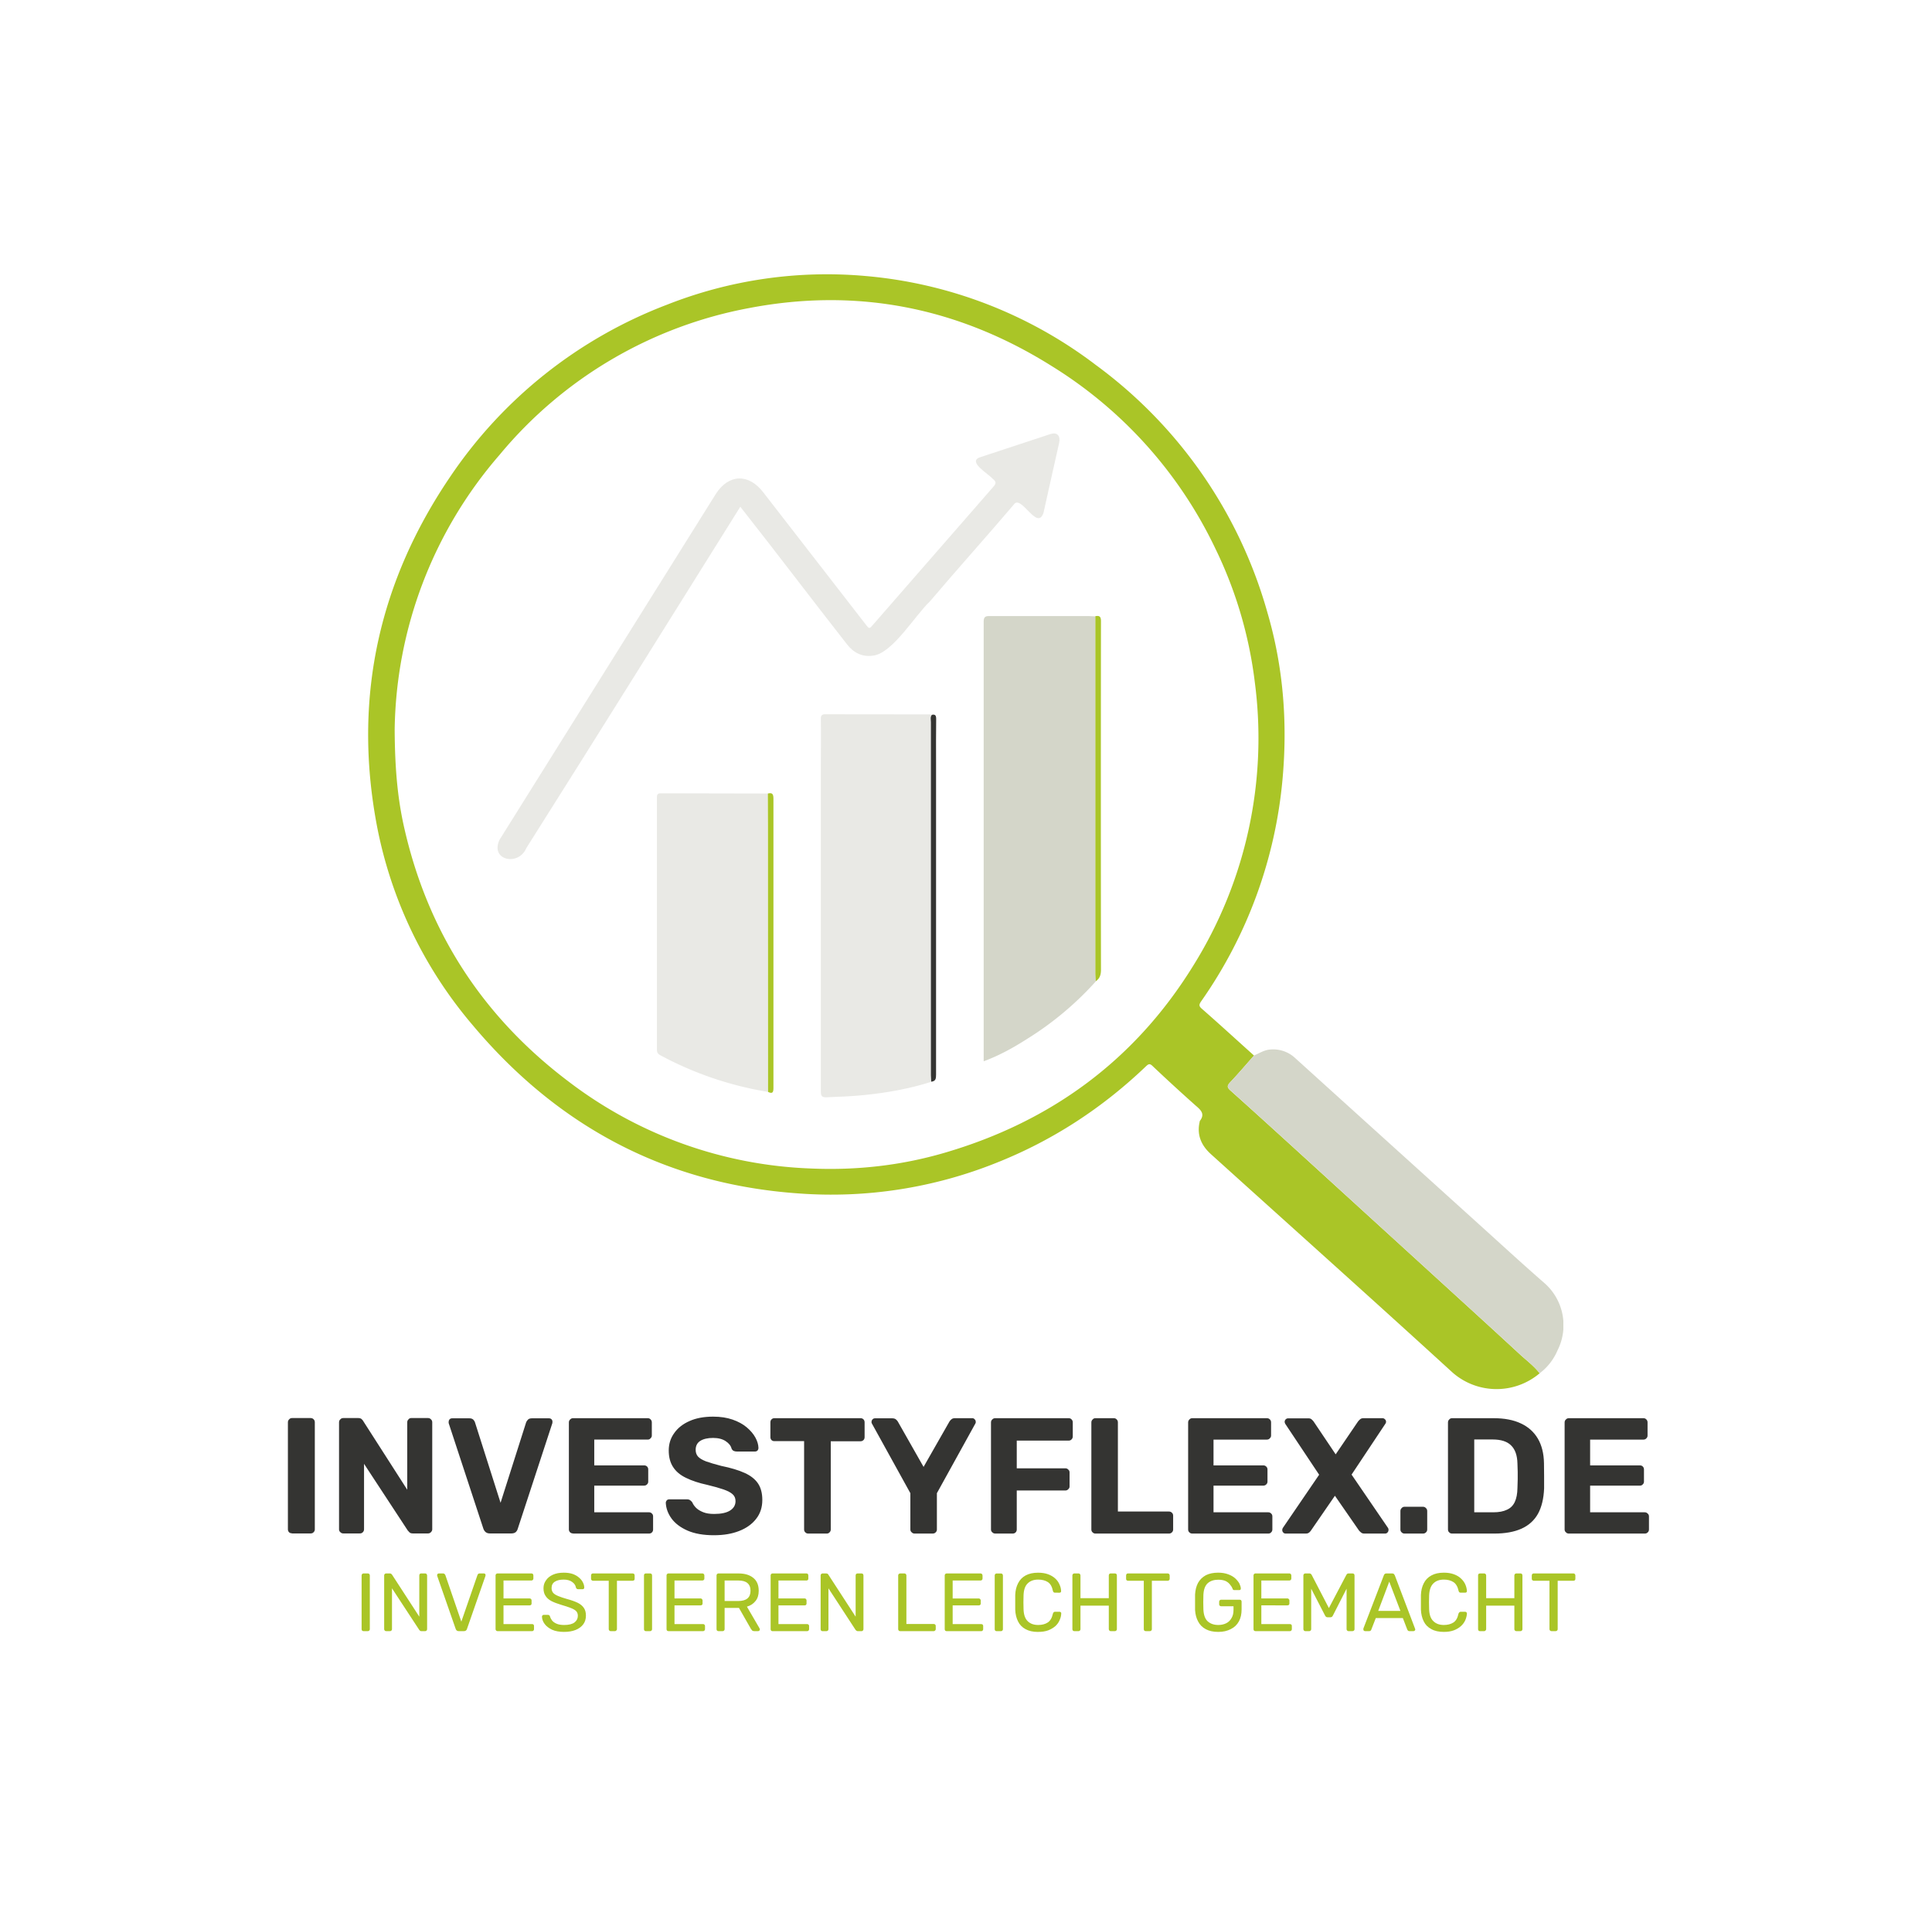
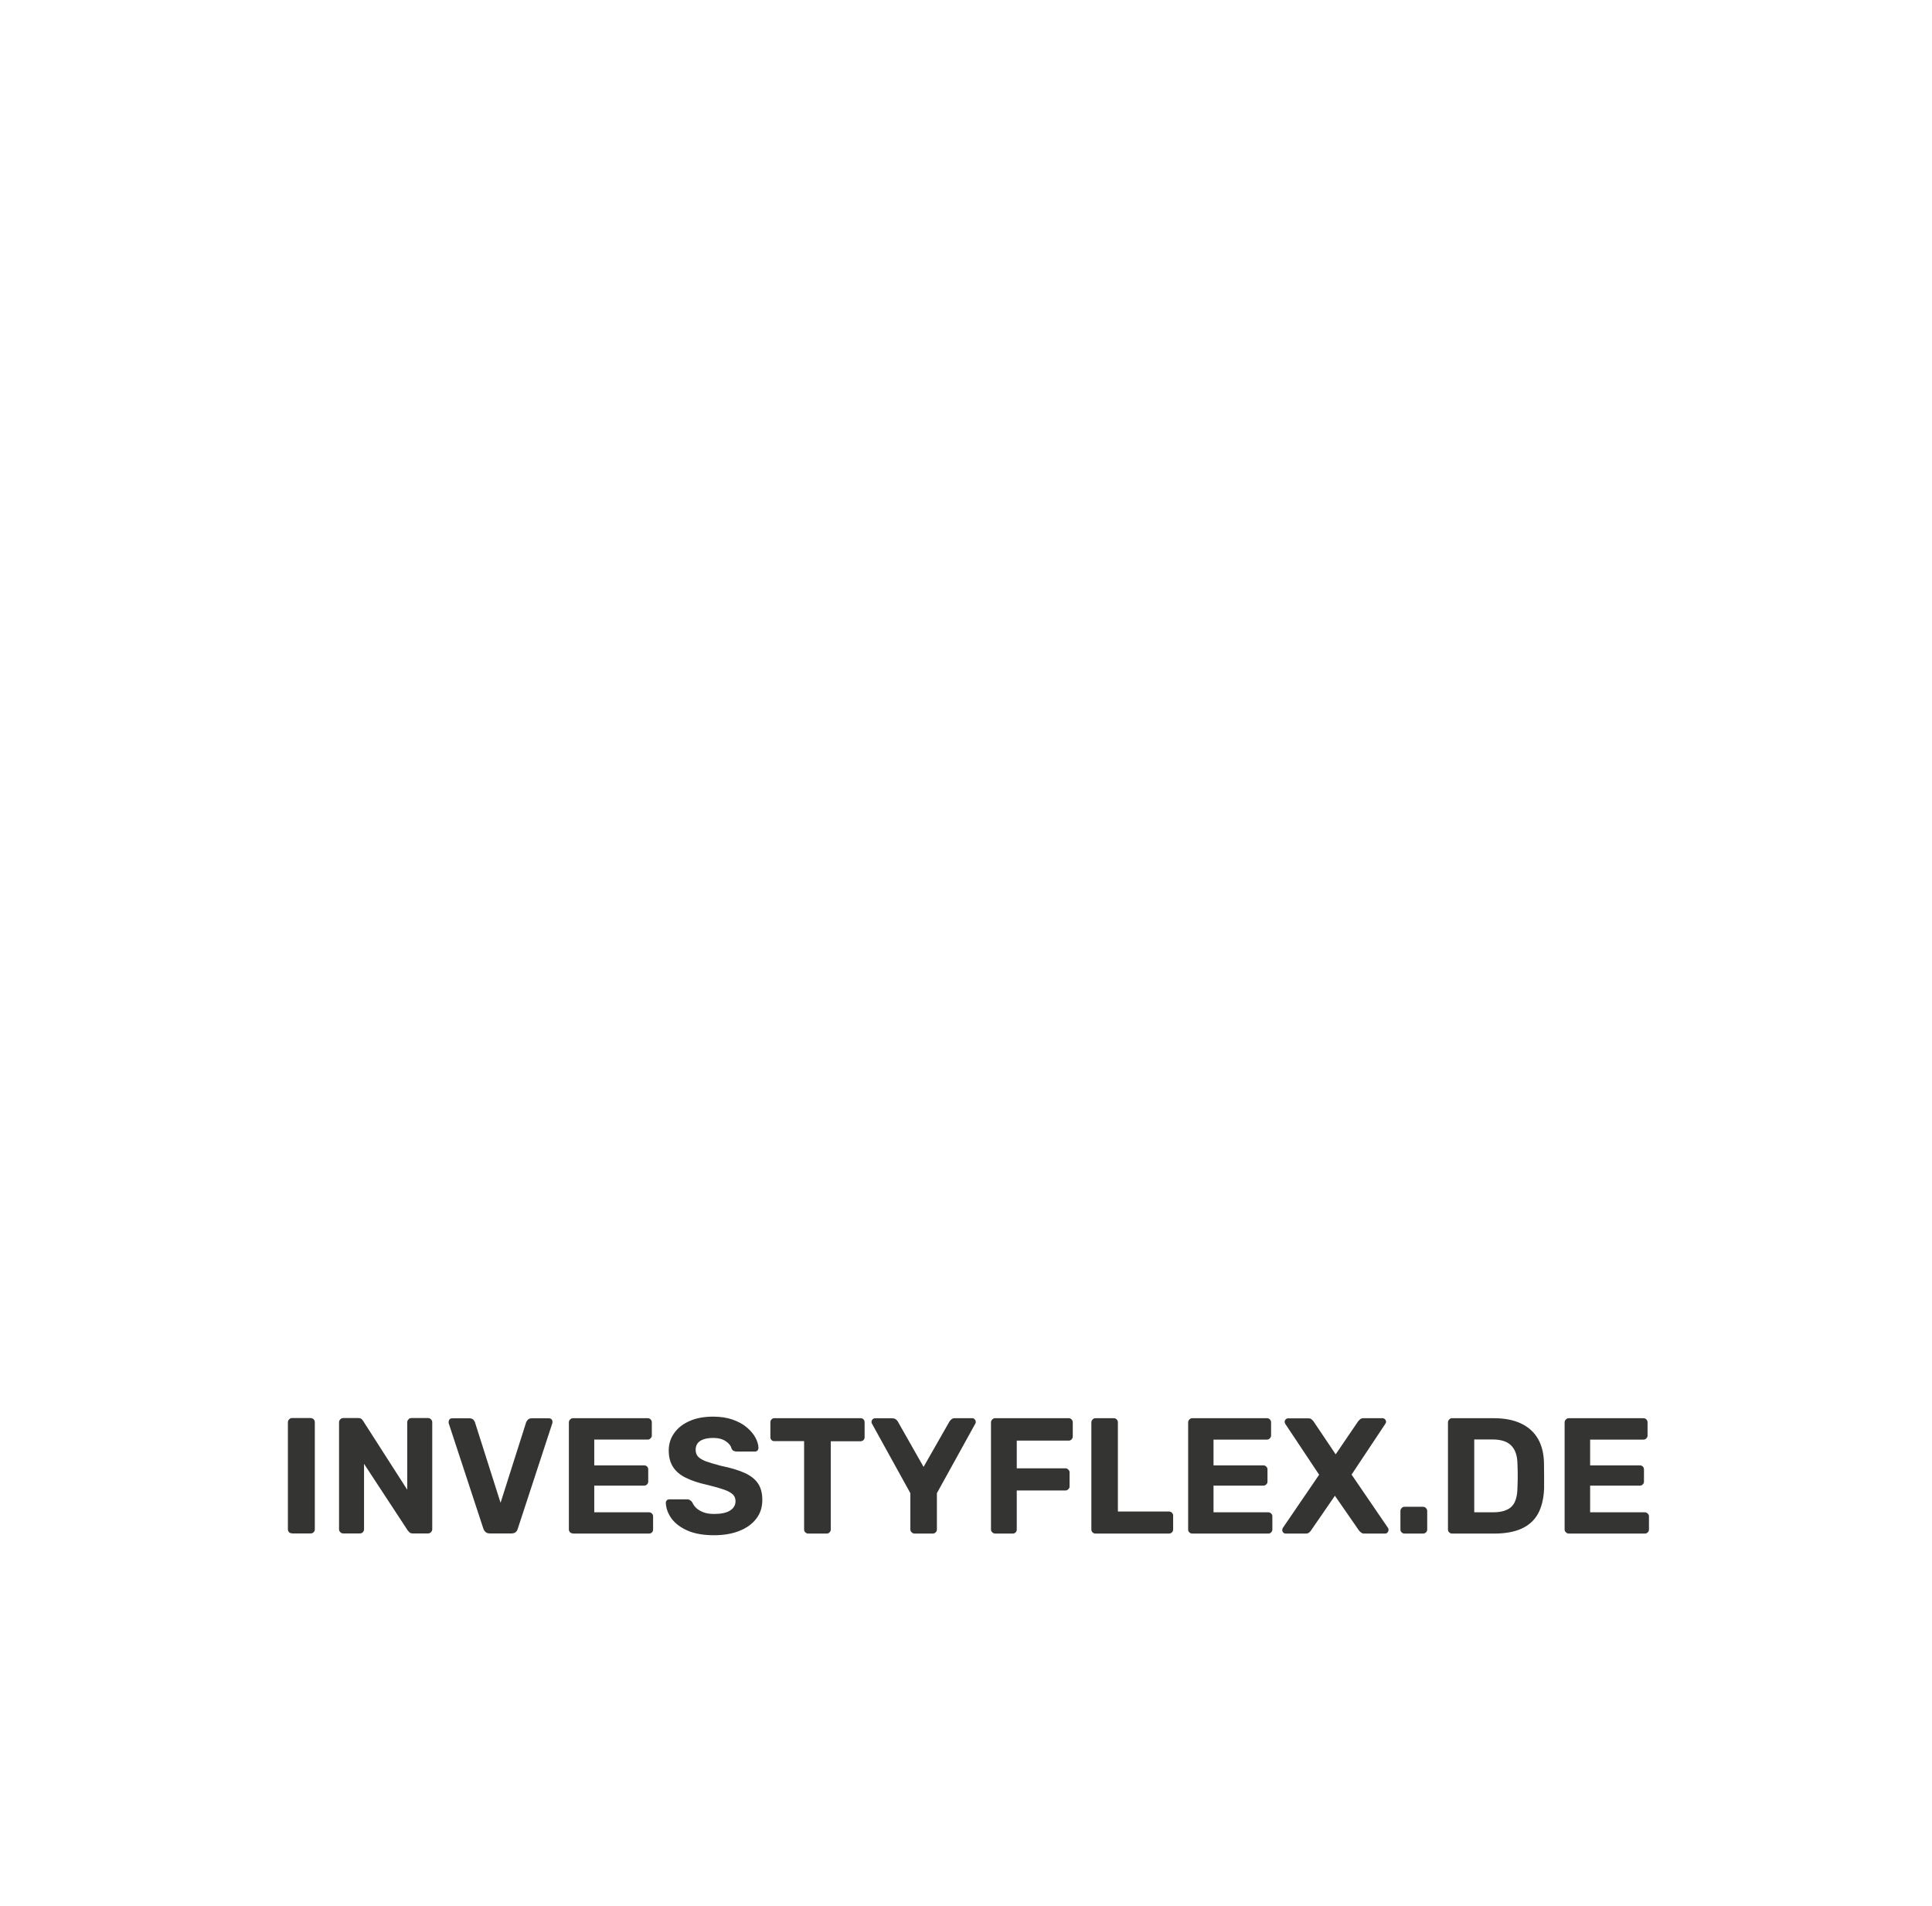
<svg xmlns="http://www.w3.org/2000/svg" viewBox="0 0 15.072 14.865">
  <g transform="matrix(.856 0 0 .856 2.151 11.049)" clip-path="url(#a)">
    <g clip-path="url(#b)">
      <path d="M11.519-.394a.608.608 0 0 1-.793-.006c-.73-.667-1.467-1.326-2.2-1.988-.09-.08-.134-.177-.105-.3v-.004c.052-.066.009-.102-.04-.144a17.431 17.431 0 0 1-.39-.358c-.023-.022-.034-.021-.057 0-.398.381-.85.677-1.363.881a4.041 4.041 0 0 1-1.808.28c-1.21-.085-2.197-.613-2.972-1.538a3.944 3.944 0 0 1-.882-1.885c-.195-1.123.04-2.16.676-3.1a4.172 4.172 0 0 1 1.983-1.576 3.97 3.97 0 0 1 1.815-.26 4.039 4.039 0 0 1 2.091.81 4.209 4.209 0 0 1 1.565 2.26c.144.493.183.998.137 1.51a4.172 4.172 0 0 1-.743 2.03c-.02.03-.02.043.008.067.16.14.317.284.475.426-.073.082-.144.166-.22.246-.025.028-.027.043.002.07.204.182.406.366.608.55l1.124 1.025c.303.277.606.552.907.83.062.057.13.107.182.174ZM1.084-6.261c.002.348.025.615.083.878.214.963.718 1.74 1.505 2.333a3.87 3.87 0 0 0 2.207.79c.412.018.819-.027 1.216-.143.972-.284 1.738-.846 2.27-1.71a3.915 3.915 0 0 0 .558-2.578 3.833 3.833 0 0 0-.36-1.219 3.952 3.952 0 0 0-1.494-1.664c-.847-.531-1.766-.714-2.747-.528A3.875 3.875 0 0 0 2.04-8.763a3.9 3.9 0 0 0-.956 2.503Z" fill="#aac527" />
    </g>
    <g clip-path="url(#b)">
      <path d="M11.519-.394c-.051-.067-.12-.117-.181-.174-.302-.278-.605-.554-.908-.83L9.306-2.424l-.607-.55c-.03-.027-.028-.042-.002-.07.075-.08.146-.163.219-.246.048-.02.092-.05.147-.054a.292.292 0 0 1 .227.077l.608.55 1.03.931c.213.192.424.387.64.575a.51.51 0 0 1 .113.61.51.51 0 0 1-.162.207Z" fill="#d4d6c9" />
    </g>
    <g clip-path="url(#b)">
      <path d="M7.474-3.965a2.89 2.89 0 0 1-.626.524c-.125.08-.253.151-.396.204v-4.001c0-.046.012-.057.056-.056h.9l.064.003-.001.02v3.242l.003.064Z" fill="#d4d6c9" />
    </g>
    <g clip-path="url(#b)">
      <path d="M5.974-3.05c-.2.064-.406.1-.614.121-.113.012-.227.015-.34.02-.042.002-.052-.012-.052-.052v-2.971c0-.142.002-.283 0-.425 0-.029.007-.042.039-.042l.954.001c.006 0 .012.003.019.004-.016.02-.009.044-.009.067v3.217l.003.06Z" fill="#e9e9e5" />
    </g>
    <g clip-path="url(#b)">
-       <path d="M4.487-2.958a3.131 3.131 0 0 1-.98-.333c-.025-.013-.033-.027-.033-.053v-2.294c0-.028.005-.041.037-.041l.974.002v.302l.002 2.417Z" fill="#e9e9e5" />
-     </g>
+       </g>
    <g clip-path="url(#b)">
-       <path d="m7.065-8.954-.646.213c-.119.04.078.152.114.195.03.024.038.04.008.073L5.448-7.22c-.038.045-.038.046-.073 0l-.933-1.203c-.133-.172-.314-.166-.431.016L2.04-5.256c-.09.188.173.245.244.076.654-1.034 1.3-2.072 1.95-3.11.328.416.646.837.972 1.253.062.08.142.119.242.103.177-.026.377-.364.517-.497.25-.295.509-.582.76-.877.067-.105.216.25.273.07.046-.211.095-.423.142-.635.014-.062-.019-.099-.075-.08Z" fill="#e9e9e5" />
-     </g>
+       </g>
    <g clip-path="url(#b)">
      <path d="m5.974-3.05-.003-.06v-3.217c0-.023-.008-.047.009-.067.031-.007.039.007.039.037-.002.133-.001.267-.001.4v2.842c0 .035-.003.06-.044.064Z" fill="#343432" />
    </g>
    <g clip-path="url(#b)">
      <path d="M7.474-3.965 7.47-4.03v-3.263c.038-.007.051.004.051.046a1336.44 1336.44 0 0 0 0 3.176c0 .046-.011.08-.048.105Z" fill="#aac527" />
    </g>
    <g clip-path="url(#b)">
-       <path d="m4.487-2.958-.001-2.418-.001-.301c.043-.011.051.008.051.049v2.635c0 .044-.012.053-.05.035Z" fill="#aac527" />
-     </g>
+       </g>
  </g>
  <path d="M2.278 11.96q-.014 0-.023-.008-.009-.01-.009-.023v-.835q0-.014.01-.023.008-.01.022-.01h.145q.015 0 .024.01.009.009.009.023v.835q0 .014-.01.023-.008.009-.023.009h-.145m.4 0q-.014 0-.023-.01-.01-.008-.01-.022v-.835q0-.014.01-.023.009-.01.023-.01h.117q.019 0 .028.01.009.009.011.014l.343.535v-.526q0-.014.01-.023.008-.01.021-.01h.131q.014 0 .023.01.01.009.01.023v.835q0 .012-.01.022-.009.01-.023.01h-.118q-.02 0-.028-.01l-.012-.013-.341-.52v.51q0 .015-.01.024-.008.009-.023.009h-.13m1.144 0q-.02 0-.033-.011-.012-.011-.017-.026L3.5 11.1 3.5 11.09q0-.01.007-.019.008-.008.02-.008h.135q.019 0 .03.01.01.011.013.02l.2.629.2-.629q.004-.009.014-.02.01-.01.03-.01h.134q.012 0 .02.008.007.008.007.019l-.001.011-.27.824q-.004.015-.016.026-.012.01-.034.01h-.168m.65 0q-.014 0-.023-.008-.01-.01-.01-.023v-.835q0-.014.01-.023.009-.01.023-.01h.582q.014 0 .023.01.009.009.009.023v.103q0 .012-.01.021-.008.01-.022.01h-.417v.201h.388q.015 0 .024.009.009.009.009.023v.095q0 .013-.01.022-.008.009-.023.009h-.388v.208h.427q.014 0 .023.01.009.008.009.022v.102q0 .014-.009.023t-.023.009H4.47m1.1.013q-.123 0-.206-.036-.082-.036-.125-.094-.042-.058-.045-.123 0-.01.008-.02.008-.007.02-.007h.137q.016 0 .025.007.01.007.017.017.009.022.029.042.02.02.055.034.034.014.086.014.083 0 .125-.027.042-.027.042-.073 0-.034-.023-.054-.022-.02-.07-.037-.049-.017-.128-.036-.097-.021-.164-.054-.068-.032-.102-.085-.034-.052-.034-.129 0-.077.043-.136.042-.06.12-.094.076-.034.183-.034.086 0 .152.023t.11.06q.045.038.068.08.023.042.024.082 0 .01-.007.019-.008.008-.02.008h-.143q-.013 0-.024-.005-.01-.005-.016-.018-.008-.033-.046-.058t-.098-.025q-.063 0-.1.023-.036.023-.036.07 0 .031.018.052.019.021.063.038.045.016.118.035.113.023.183.055.071.032.105.083.033.05.033.128 0 .086-.048.147-.048.062-.133.095-.084.033-.195.033m.734-.013q-.014 0-.023-.01-.009-.008-.009-.022v-.689H6.04q-.013 0-.022-.009-.008-.009-.008-.022v-.115q0-.014.008-.023.01-.01.022-.01h.673q.015 0 .024.01.008.009.008.023v.115q0 .013-.008.022-.01.01-.024.01h-.232v.688q0 .014-.01.023-.008.009-.022.009h-.143m.829 0q-.014 0-.023-.01-.01-.008-.01-.022v-.283l-.3-.543-.003-.007v-.007q0-.01.008-.019.008-.008.018-.008h.136q.018 0 .029.009.01.009.014.016l.201.354.202-.354q.004-.007.014-.016.01-.01.028-.01h.137q.01 0 .018.009.008.008.008.019v.007l-.003.007-.3.543v.283q0 .014-.01.023-.009.009-.023.009h-.141m.63 0q-.015 0-.024-.01-.01-.008-.01-.022v-.835q0-.014.01-.023.009-.01.023-.01h.573q.014 0 .023.01.009.009.009.023v.109q0 .014-.009.023-.009.01-.023.01h-.405v.216h.38q.013 0 .022.01.01.008.01.022v.11q0 .012-.01.021-.009.01-.023.01h-.379v.304q0 .014-.009.023t-.023.009h-.136m.782 0q-.014 0-.023-.01-.009-.008-.009-.022v-.835q0-.014.01-.023.008-.01.022-.01h.143q.014 0 .023.01.009.009.009.023v.695h.398q.014 0 .023.009.01.009.01.023v.108q0 .014-.01.023-.009.009-.023.009h-.573m.756 0q-.015 0-.024-.01-.009-.008-.009-.022v-.835q0-.014.01-.023.008-.01.023-.01h.581q.015 0 .024.01.009.009.009.023v.103q0 .012-.01.021-.008.01-.023.01h-.416v.201h.388q.014 0 .023.009.01.009.01.023v.095q0 .013-.01.022-.009.009-.023.009h-.388v.208h.427q.014 0 .023.01.009.008.009.022v.102q0 .014-.01.023-.008.009-.022.009h-.592m.728 0q-.012 0-.02-.009-.007-.008-.007-.018l.001-.008.003-.008.284-.416-.265-.398q-.004-.008-.004-.015 0-.01.008-.019.008-.008.02-.008h.157q.017 0 .026.009.01.009.015.016l.172.256.174-.256q.005-.007.015-.016.01-.01.027-.01h.15q.01 0 .019.009.008.008.008.019 0 .009-.005.015l-.264.397.285.417.003.008v.008q0 .01-.007.018-.008.009-.02.009h-.162q-.017 0-.027-.01-.01-.008-.015-.015l-.187-.27-.186.27q-.004.007-.014.016-.01.009-.027.009h-.157m.927 0q-.014 0-.023-.01-.009-.008-.009-.022v-.144q0-.014.01-.023.008-.01.022-.01h.144q.014 0 .023.01.01.009.01.023v.144q0 .014-.01.023-.009.009-.023.009h-.144m.371 0q-.014 0-.023-.01-.009-.008-.009-.022v-.835q0-.014.01-.023.008-.01.022-.01h.323q.128 0 .214.041.086.04.132.118.046.078.048.192l.001.1v.097q-.005.12-.048.198-.044.078-.129.116-.085.038-.212.038h-.329m.173-.166h.15q.064 0 .105-.02.041-.018.061-.06.02-.042.021-.109l.002-.067v-.059l-.002-.065q-.002-.096-.05-.142-.046-.046-.144-.046h-.143v.568m.738.166q-.014 0-.023-.01-.01-.008-.01-.022v-.835q0-.014.01-.023.009-.01.023-.01h.582q.014 0 .023.01.009.009.009.023v.103q0 .012-.009.021-.009.01-.023.01h-.416v.201h.388q.014 0 .023.009t.009.023v.095q0 .013-.01.022-.008.009-.022.009h-.388v.208h.426q.014 0 .023.01.01.008.01.022v.102q0 .014-.01.023-.009.009-.023.009h-.592" fill="#343432" />
-   <path d="M2.836 12.723q-.007 0-.011-.004-.004-.005-.004-.011v-.42q0-.006.004-.01.004-.005.01-.005h.035q.007 0 .01.004.005.005.005.011v.42q0 .006-.004.01-.004.005-.011.005h-.034m.176 0q-.007 0-.01-.004-.005-.005-.005-.011v-.42q0-.006.004-.01.004-.005.011-.005h.03q.007 0 .011.004l.005.005.213.328v-.321q0-.007.004-.012.004-.004.01-.004h.032q.007 0 .01.004.005.005.005.012v.418q0 .007-.004.011-.004.005-.01.005h-.032q-.007 0-.01-.004l-.005-.005-.213-.325v.319q0 .006-.004.01-.004.005-.011.005h-.03m.565 0q-.01 0-.015-.005-.005-.004-.008-.012l-.144-.413-.001-.007q0-.005.004-.009.004-.004.009-.004h.033q.008 0 .012.004l.006.008.125.364.126-.364.005-.008q.004-.004.011-.004h.034q.005 0 .01.004.003.004.003.009l-.001.007-.144.413q-.002.008-.008.012-.005.005-.015.005h-.042m.303 0q-.007 0-.01-.004-.005-.005-.005-.011v-.42q0-.006.004-.01.004-.005.011-.005h.265q.007 0 .011.004.004.005.004.012v.024q0 .007-.004.01-.004.005-.01.005h-.219v.14h.204q.007 0 .011.005.004.004.004.01v.025q0 .006-.004.01t-.01.004h-.205v.146h.223q.008 0 .011.004.004.004.004.01v.026q0 .006-.004.01-.003.005-.01.005h-.27m.519.006q-.056 0-.094-.017-.038-.018-.058-.045-.02-.027-.021-.057 0-.005.004-.01.004-.004.01-.004h.032q.008 0 .012.004t.005.01q.004.014.016.03.012.015.035.025.023.01.059.01.055 0 .081-.02.026-.02.026-.052 0-.023-.014-.037-.013-.013-.042-.024-.028-.011-.073-.024-.047-.014-.078-.03-.03-.016-.045-.04-.016-.023-.016-.06 0-.035.02-.062.018-.027.053-.043.035-.016.085-.016.04 0 .07.01.03.011.05.029.02.017.03.038.01.02.01.039 0 .005-.003.009-.003.004-.01.004H4.51q-.005 0-.01-.003-.004-.002-.007-.01-.004-.026-.03-.044-.025-.018-.066-.018-.042 0-.068.016-.026.016-.026.05 0 .022.012.037.012.014.039.025.026.011.068.023.052.014.085.03.032.016.048.04.016.023.016.06 0 .04-.021.068-.022.029-.06.044-.038.015-.09.015m.364-.006q-.007 0-.01-.004-.005-.005-.005-.011v-.378h-.123q-.007 0-.01-.004-.005-.004-.005-.01v-.027q0-.007.004-.012.004-.004.01-.004h.31q.007 0 .012.004.004.005.004.012v.027q0 .006-.004.01-.005.004-.012.004h-.122v.378q0 .006-.005.01-.004.005-.01.005h-.034m.274 0q-.007 0-.01-.004-.004-.005-.004-.011v-.42q0-.006.003-.01.004-.005.011-.005h.034q.007 0 .011.004.004.005.004.011v.42q0 .006-.004.01-.004.005-.01.005h-.035m.177 0q-.007 0-.011-.004-.004-.005-.004-.011v-.42q0-.006.004-.01.004-.005.01-.005h.266q.007 0 .01.004.005.005.005.012v.024q0 .007-.004.01-.004.005-.011.005h-.218v.14h.204q.007 0 .01.005.005.004.005.01v.025q0 .006-.004.01t-.011.004h-.204v.146h.223q.007 0 .01.004.005.004.005.01v.026q0 .006-.004.01-.004.005-.011.005h-.27m.39 0q-.007 0-.011-.004-.004-.005-.004-.011v-.42q0-.006.004-.01.004-.005.01-.005h.158q.072 0 .114.034.043.034.043.101 0 .05-.025.08-.025.032-.067.044l.099.17.002.008q0 .005-.004.009-.005.004-.01.004h-.03q-.011 0-.017-.006l-.009-.012-.093-.163h-.112v.166q0 .006-.004.01-.004.005-.011.005h-.033m.048-.235h.106q.048 0 .072-.02.024-.02.024-.06 0-.04-.024-.06-.023-.02-.072-.02h-.106v.16m.373.235q-.007 0-.01-.004-.004-.005-.004-.011v-.42q0-.006.004-.01.003-.005.01-.005h.266q.007 0 .01.004.004.005.004.012v.024q0 .007-.003.01-.004.005-.011.005h-.219v.14h.205q.007 0 .01.005.004.004.004.01v.025q0 .006-.004.01-.003.004-.01.004h-.205v.146h.224q.007 0 .01.004.005.004.005.01v.026q0 .006-.004.01-.004.005-.011.005h-.27m.39 0q-.007 0-.011-.004-.004-.005-.004-.011v-.42q0-.006.004-.01.004-.005.01-.005h.03q.008 0 .012.004.004.003.004.005l.213.328v-.321q0-.007.004-.012.004-.004.011-.004h.031q.007 0 .011.004.004.005.004.012v.418q0 .007-.004.011-.004.005-.01.005h-.031q-.007 0-.01-.004l-.006-.005-.212-.325v.319q0 .006-.004.01-.005.005-.012.005h-.03m.605 0q-.007 0-.01-.004-.005-.005-.005-.011v-.42q0-.006.004-.01.004-.005.011-.005h.034q.007 0 .01.004.005.005.005.011v.379h.213q.007 0 .011.004.005.004.005.011v.026q0 .006-.005.01-.004.005-.01.005h-.263m.363 0q-.007 0-.011-.004-.004-.005-.004-.011v-.42q0-.006.004-.01.004-.005.01-.005h.266q.007 0 .01.004.005.005.005.012v.024q0 .007-.004.01-.004.005-.011.005h-.218v.14h.204q.007 0 .01.005.005.004.005.01v.025q0 .006-.004.01t-.011.004h-.204v.146h.223q.007 0 .011.004.004.004.004.01v.026q0 .006-.004.01-.004.005-.01.005h-.271m.39 0q-.007 0-.011-.004-.004-.005-.004-.011v-.42q0-.006.004-.01.004-.005.01-.005h.035q.007 0 .01.004.005.005.005.011v.42q0 .006-.004.01-.004.005-.011.005h-.034m.323.006q-.059 0-.098-.022-.039-.021-.058-.06-.02-.04-.022-.092v-.114q.002-.052.022-.091.02-.04.058-.061.04-.022.098-.022.045 0 .078.012t.056.033q.022.02.033.046.012.025.013.052 0 .006-.003.01-.005.003-.01.003H8.23q-.006 0-.01-.003t-.006-.011q-.01-.05-.04-.069-.03-.019-.075-.019-.052 0-.082.03-.03.029-.032.093-.002.053 0 .108.002.064.032.093.03.03.082.03.045 0 .074-.019.03-.019.041-.069.002-.008.006-.011.004-.004.01-.004h.036q.005 0 .01.004.004.004.003.01-.001.026-.013.052-.011.026-.033.046-.023.02-.056.033-.033.012-.078.012m.282-.006q-.007 0-.011-.004-.004-.005-.004-.011v-.42q0-.006.004-.01.004-.005.01-.005h.034q.007 0 .01.004.005.005.005.012v.177h.221v-.177q0-.007.004-.012.004-.004.01-.004h.033q.008 0 .012.004.004.005.004.012v.419q0 .006-.004.01-.004.005-.012.005h-.032q-.007 0-.01-.004-.005-.005-.005-.011v-.184h-.221v.184q0 .006-.004.01-.004.005-.011.005H8.38m.558 0q-.007 0-.011-.004-.004-.005-.004-.011v-.378H8.8q-.007 0-.011-.004-.004-.004-.004-.01v-.027q0-.007.004-.012.004-.004.01-.004h.31q.007 0 .011.004.005.005.005.012v.027q0 .006-.005.01-.004.004-.01.004h-.124v.378q0 .006-.004.01-.004.005-.011.005h-.033m.565.006q-.057 0-.096-.021-.04-.021-.06-.06-.021-.038-.024-.09v-.121q.003-.052.023-.09.021-.038.061-.06.04-.02.096-.02.045 0 .079.013.033.012.055.032.021.02.032.04.01.022.011.038 0 .006-.003.01-.004.003-.01.003H9.63q-.007 0-.01-.003-.003-.002-.005-.009-.006-.016-.02-.032-.012-.016-.034-.027-.023-.01-.057-.01-.051 0-.082.027-.031.028-.034.091-.002.057 0 .114.003.065.034.093.032.028.082.028.034 0 .061-.013.027-.013.042-.04.016-.025.016-.066v-.027h-.097q-.006 0-.01-.004-.005-.004-.005-.011v-.02q0-.008.005-.012.004-.004.01-.004h.145q.007 0 .011.004.004.004.004.011v.062q0 .053-.021.092-.022.04-.063.06-.041.022-.098.022m.29-.006q-.007 0-.011-.004-.004-.005-.004-.011v-.42q0-.006.004-.01.004-.005.01-.005h.266q.007 0 .01.004.005.005.005.012v.024q0 .007-.004.01-.004.005-.011.005H9.84v.14h.204q.007 0 .01.005.005.004.005.01v.025q0 .006-.004.01t-.011.004H9.84v.146h.223q.007 0 .011.004.004.004.004.01v.026q0 .006-.004.01-.004.005-.01.005h-.271m.39 0q-.007 0-.01-.004-.005-.005-.005-.011v-.42q0-.006.004-.01.004-.005.01-.005h.033q.008 0 .012.004l.005.006.135.26.137-.26.005-.006q.003-.004.011-.004h.031q.008 0 .012.004.004.005.004.012v.419q0 .006-.004.01-.004.005-.012.005h-.031q-.006 0-.01-.004-.005-.005-.005-.011v-.316l-.107.21q-.003.006-.008.01-.005.003-.013.003h-.02q-.008 0-.012-.004-.005-.003-.008-.01l-.108-.209v.316q0 .006-.004.01-.004.005-.01.005h-.032m.466 0q-.005 0-.01-.004-.003-.004-.003-.01v-.006l.16-.416q.002-.006.007-.01.004-.004.013-.004h.044q.01 0 .014.004l.007.01.158.416.002.007q0 .005-.004.009-.004.004-.01.004h-.032q-.008 0-.011-.004l-.005-.007-.035-.091h-.211l-.035.09q-.001.004-.005.008t-.011.004h-.033m.103-.158h.173l-.087-.228-.086.228m.512.164q-.06 0-.098-.022-.04-.021-.059-.06-.02-.04-.022-.092v-.114q.002-.052.022-.091.02-.04.059-.061.039-.022.098-.022.044 0 .077.012.034.012.056.033.022.02.034.046.011.025.013.052 0 .006-.004.01-.004.003-.01.003h-.035q-.006 0-.01-.003t-.006-.011q-.011-.05-.041-.069-.03-.019-.074-.019-.052 0-.082.03-.03.029-.033.093-.002.053 0 .108.002.064.033.093.03.03.082.03.044 0 .074-.019t.04-.069q.003-.008.007-.011.004-.004.01-.004h.035q.006 0 .01.004t.004.01q-.002.026-.013.052-.012.026-.034.046-.022.02-.056.033-.033.012-.077.012m.281-.006q-.007 0-.01-.004-.004-.005-.004-.011v-.42q0-.006.003-.01.004-.005.011-.005h.033q.007 0 .011.004.005.005.005.012v.177h.22v-.177q0-.007.005-.012.004-.004.01-.004h.033q.007 0 .011.004.004.005.004.012v.419q0 .006-.004.01-.004.005-.011.005h-.033q-.006 0-.01-.004-.005-.005-.005-.011v-.184h-.22v.184q0 .006-.005.01-.004.005-.01.005h-.034m.558 0q-.006 0-.01-.004-.005-.005-.005-.011v-.378h-.123q-.006 0-.01-.004-.005-.004-.005-.01v-.027q0-.007.004-.012.005-.004.011-.004h.31q.007 0 .01.004.005.005.005.012v.027q0 .006-.004.01t-.011.004h-.123v.378q0 .006-.004.01-.004.005-.012.005h-.033" fill="#aac527" />
  <defs>
    <clipPath id="a">
-       <path d="M.843-10.408h10.892V-.25H.843Z" />
-     </clipPath>
+       </clipPath>
    <clipPath id="b">
      <path d="M.843-10.408h10.892V-.25H.843Z" />
    </clipPath>
  </defs>
</svg>